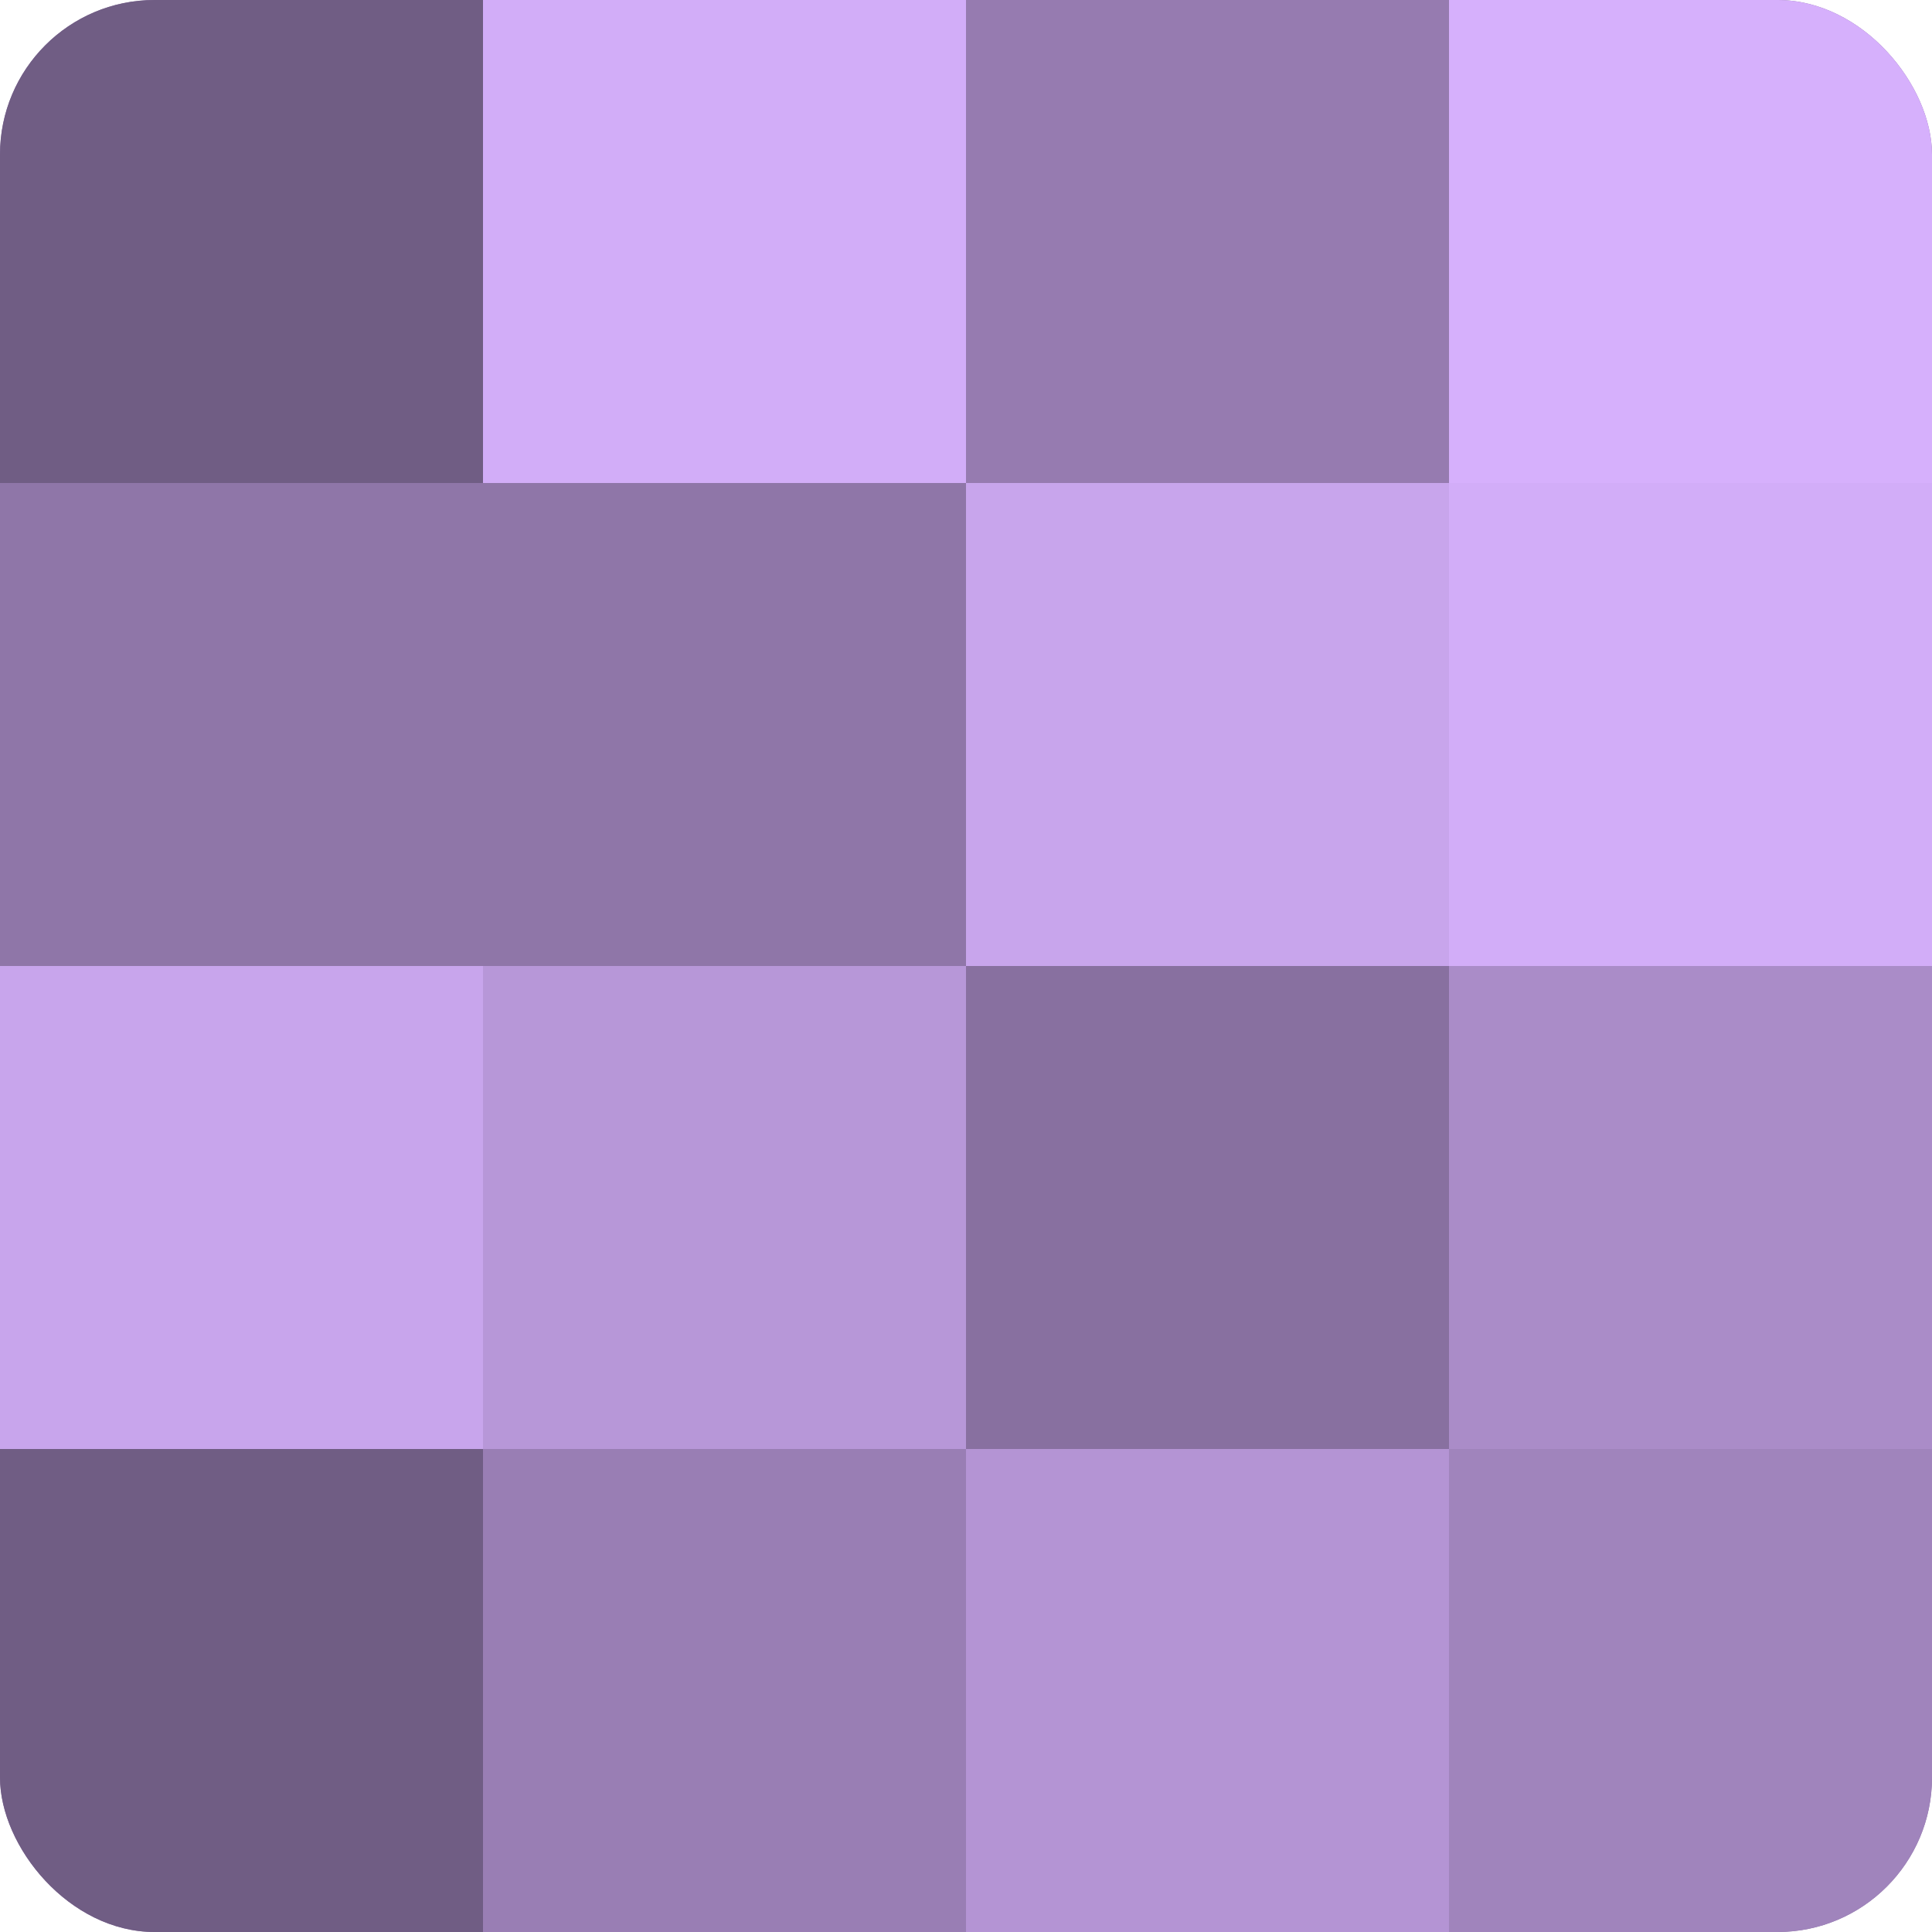
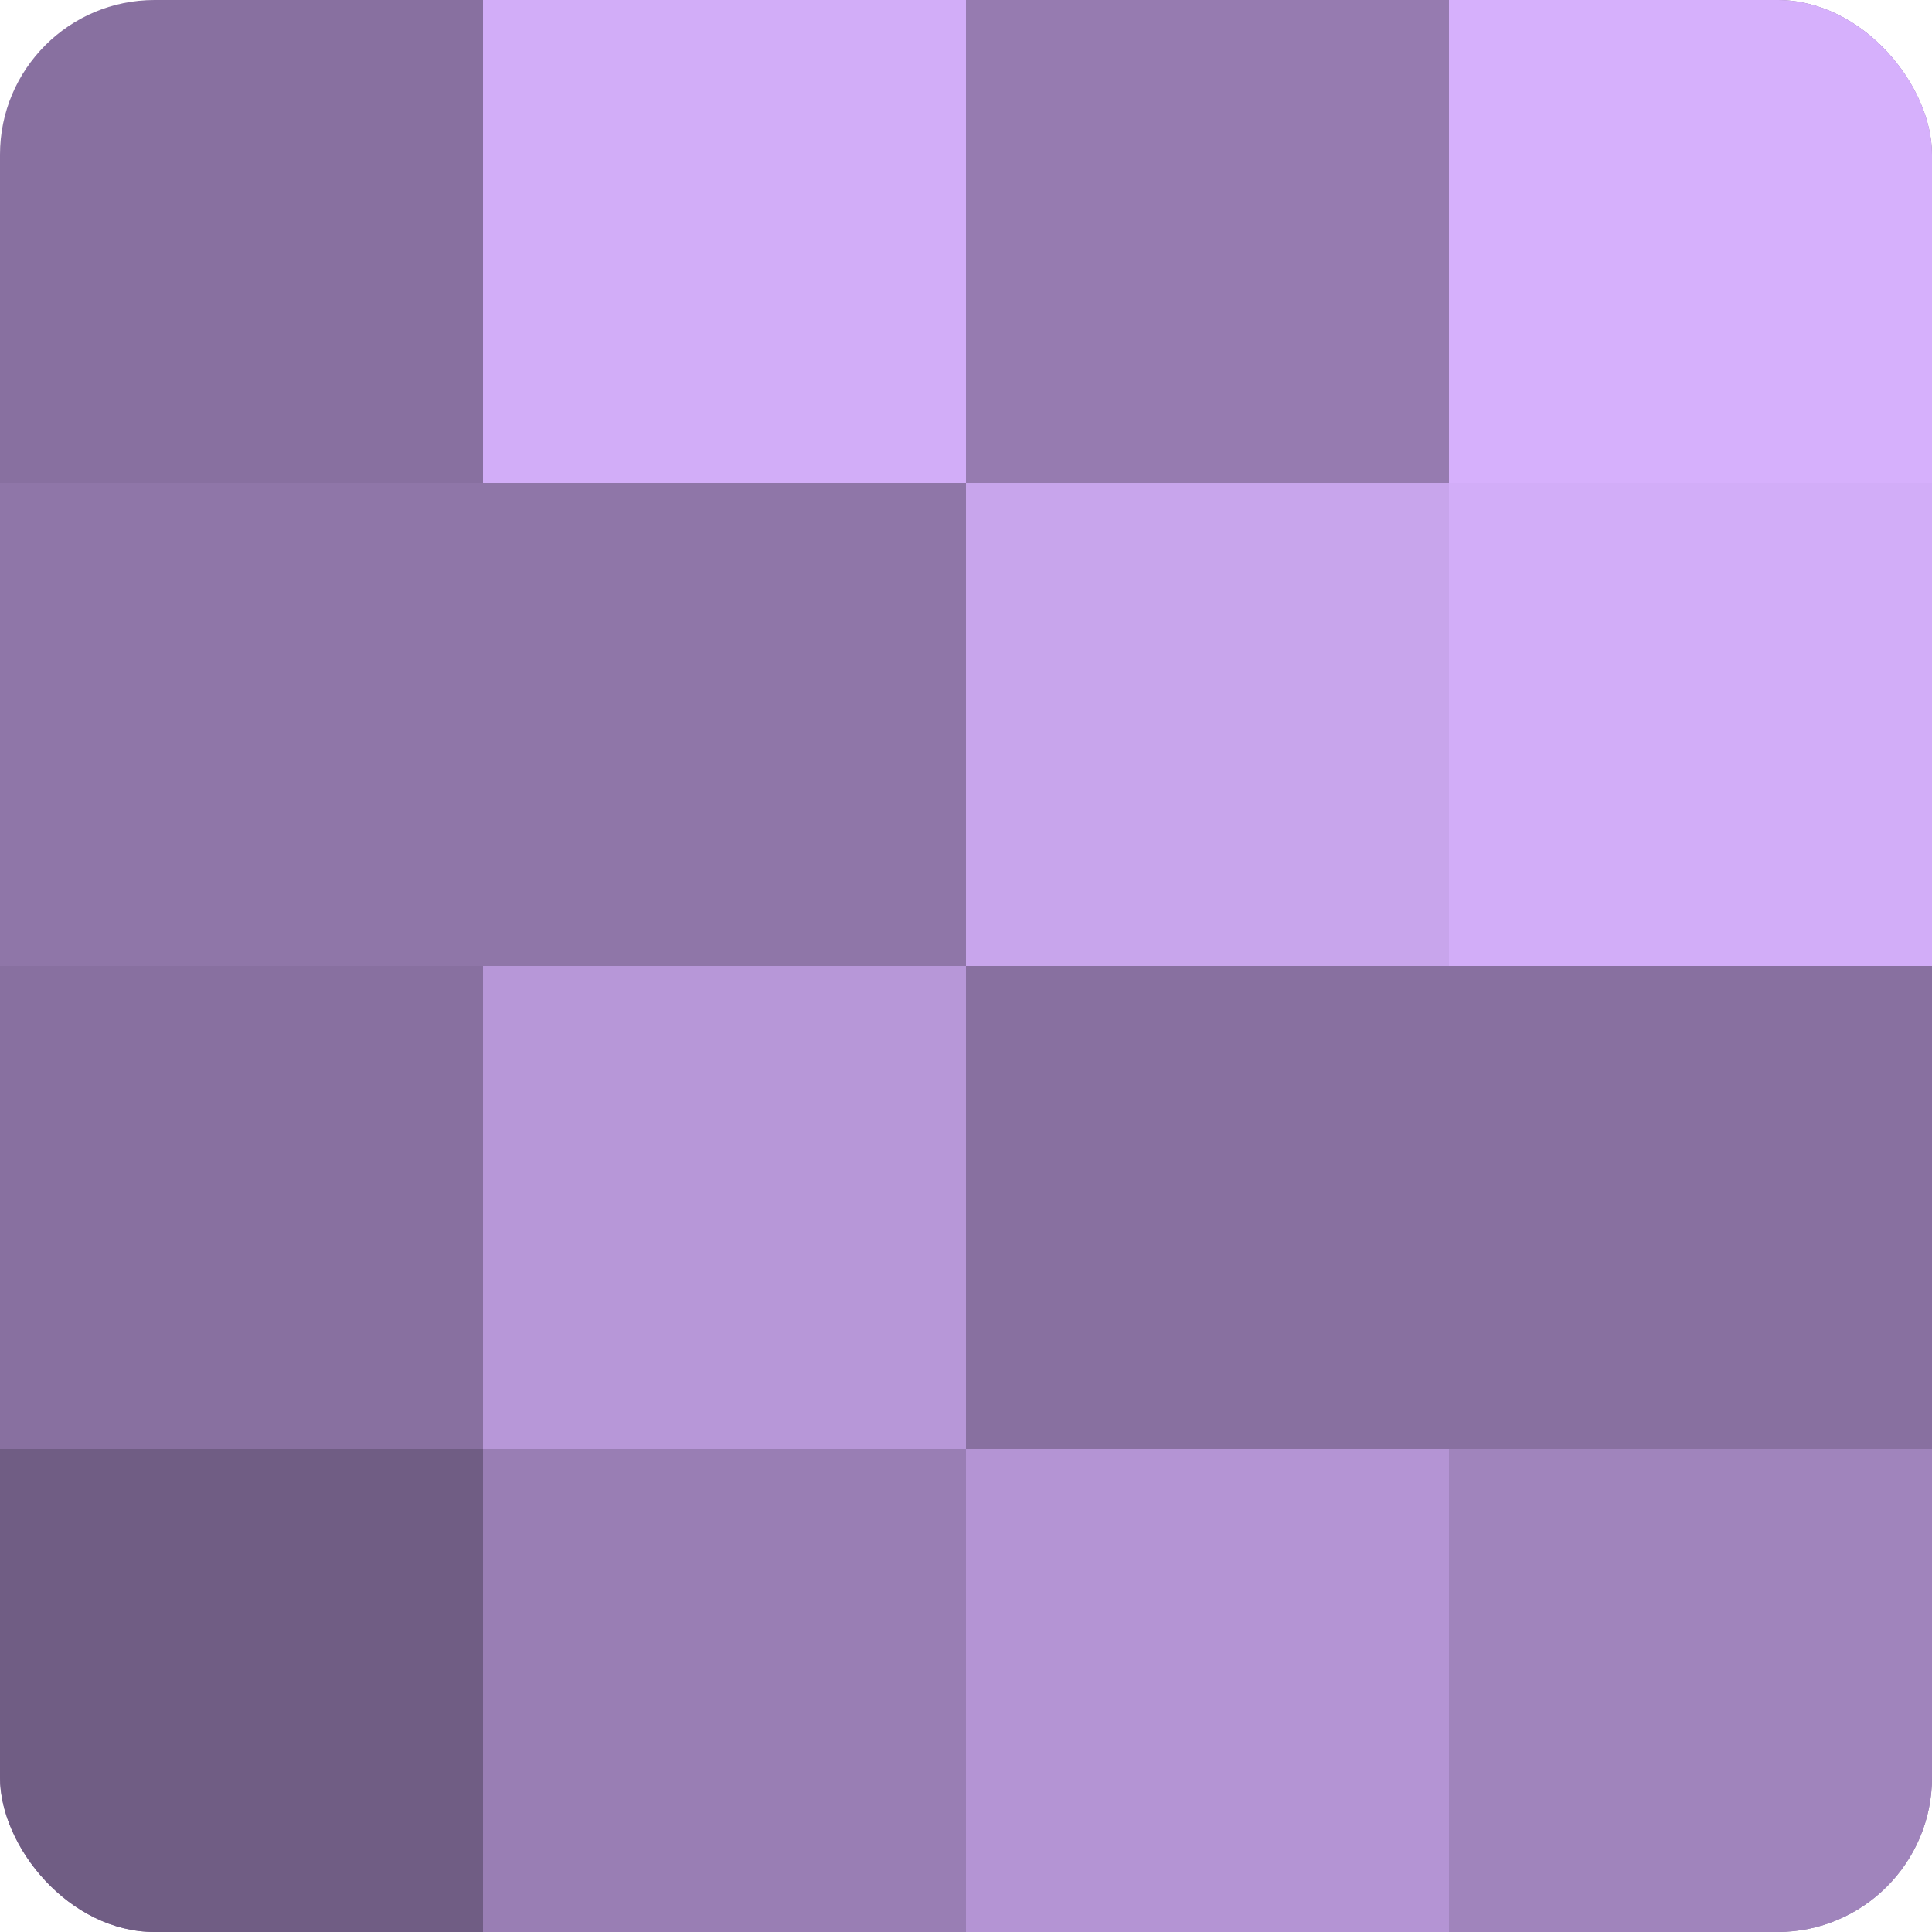
<svg xmlns="http://www.w3.org/2000/svg" width="60" height="60" viewBox="0 0 100 100" preserveAspectRatio="xMidYMid meet">
  <defs>
    <clipPath id="c" width="100" height="100">
      <rect width="100" height="100" rx="8" ry="8" />
    </clipPath>
  </defs>
  <g clip-path="url(#c)">
    <rect width="100" height="100" fill="#8870a0" />
-     <rect width="25" height="25" fill="#705d84" />
    <rect y="25" width="25" height="25" fill="#8f76a8" />
-     <rect y="50" width="25" height="25" fill="#c8a5ec" />
    <rect y="75" width="25" height="25" fill="#705d84" />
    <rect x="25" width="25" height="25" fill="#d2adf8" />
    <rect x="25" y="25" width="25" height="25" fill="#8f76a8" />
    <rect x="25" y="50" width="25" height="25" fill="#b797d8" />
    <rect x="25" y="75" width="25" height="25" fill="#997eb4" />
    <rect x="50" width="25" height="25" fill="#967bb0" />
    <rect x="50" y="25" width="25" height="25" fill="#c8a5ec" />
    <rect x="50" y="50" width="25" height="25" fill="#8870a0" />
    <rect x="50" y="75" width="25" height="25" fill="#b494d4" />
    <rect x="75" width="25" height="25" fill="#d6b0fc" />
    <rect x="75" y="25" width="25" height="25" fill="#d2adf8" />
-     <rect x="75" y="50" width="25" height="25" fill="#aa8cc8" />
    <rect x="75" y="75" width="25" height="25" fill="#a084bc" />
  </g>
</svg>